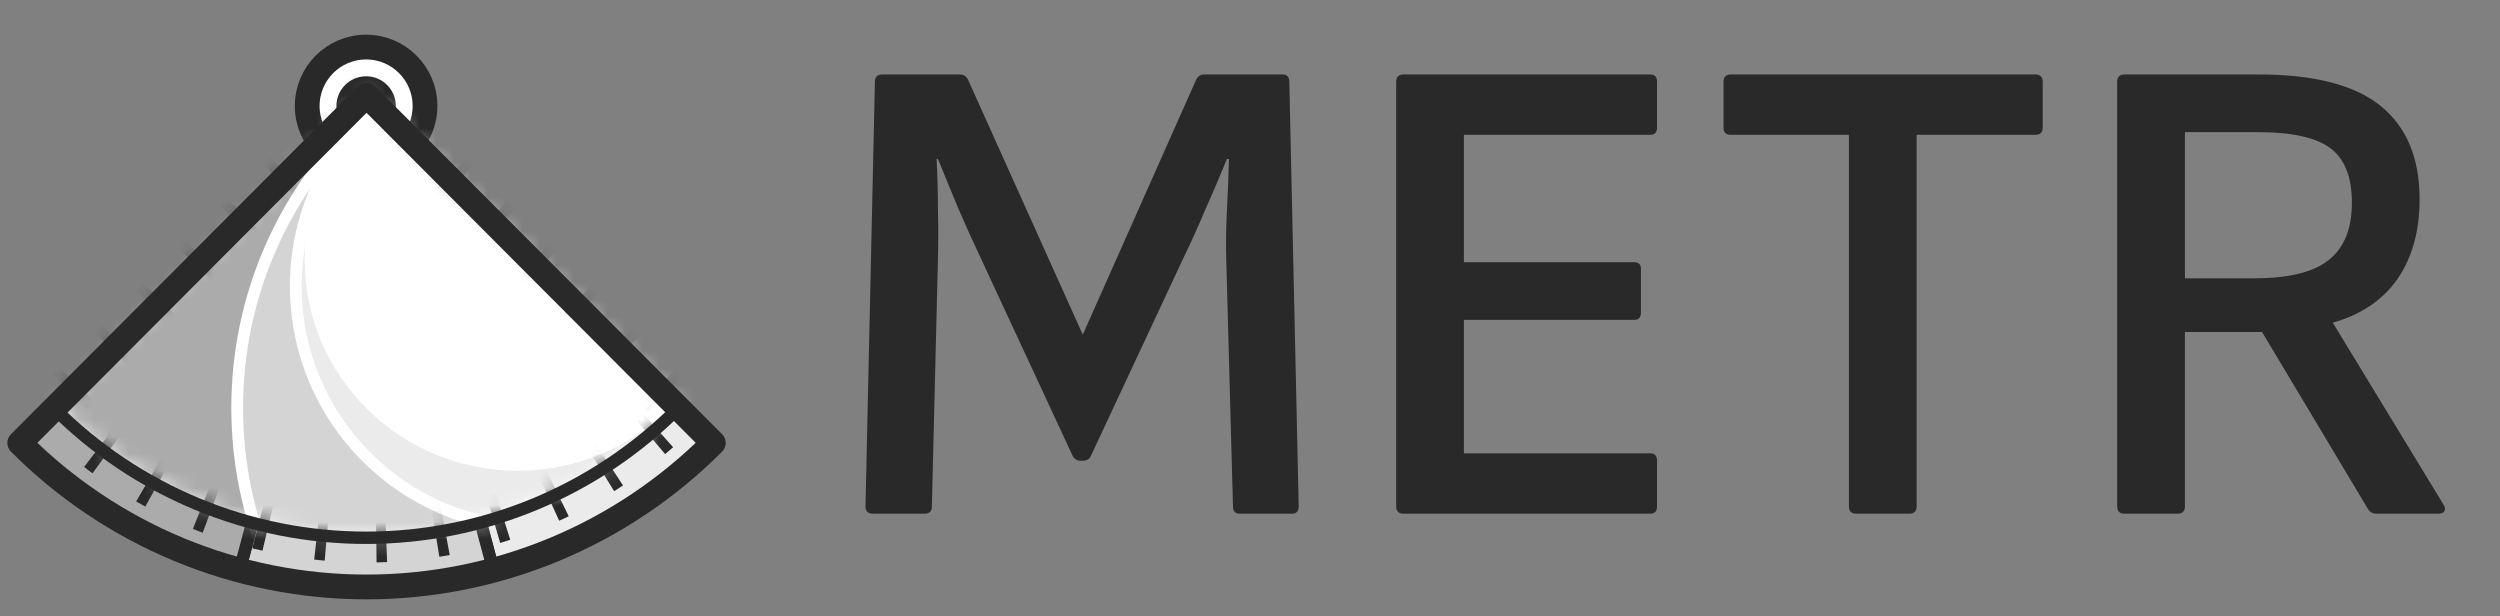
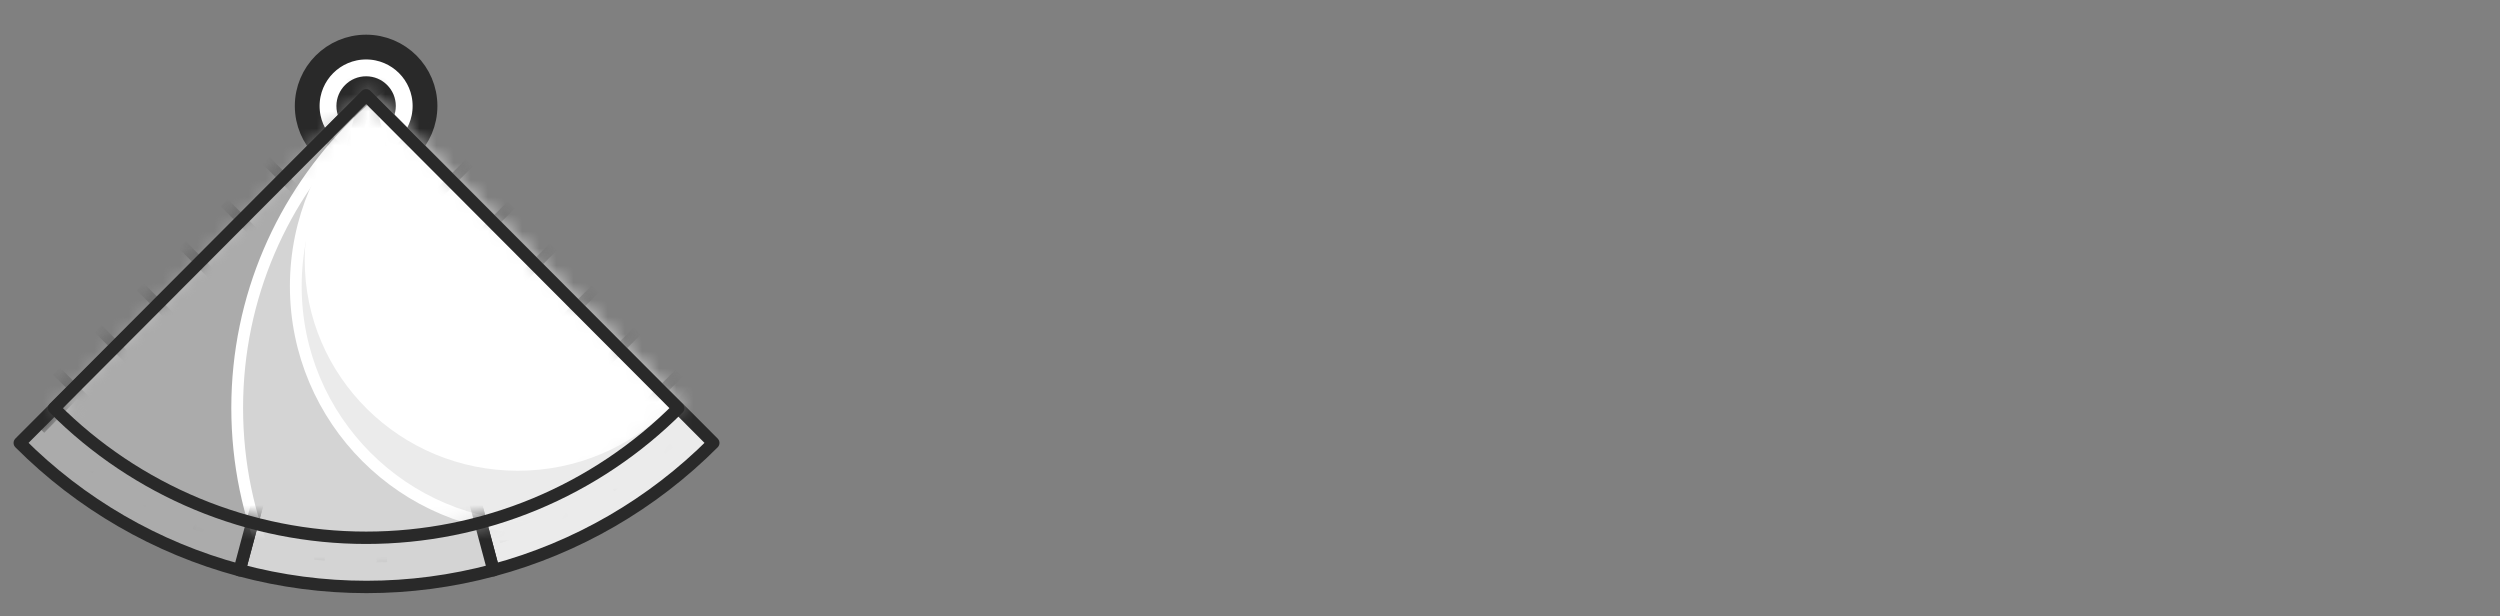
<svg xmlns="http://www.w3.org/2000/svg" width="146" height="36" viewBox="0 0 146 36" fill="none">
  <rect x="0" y="0" width="146" height="36" fill="#808080" stroke="none" />
  <circle cx="21.381" cy="6.189" r="3.44" fill="white" stroke="#292929" stroke-width="1.447" />
  <circle cx="21.381" cy="6.189" r="1.734" fill="#292929" />
  <path d="M41.656 25.867C38.101 29.431 33.673 31.995 28.817 33.299L21.405 5.564L41.656 25.867Z" fill="#EBEBEB" stroke="#292929" stroke-width="0.723" stroke-linejoin="round" />
  <path d="M28.817 33.299C23.961 34.604 18.848 34.604 13.992 33.299L21.405 5.564L28.817 33.299Z" fill="#D4D4D4" stroke="#292929" stroke-width="0.723" stroke-linejoin="round" />
  <path d="M13.992 33.299C9.137 31.995 4.709 29.431 1.154 25.867L21.405 5.564L13.992 33.299Z" fill="#ABABAB" stroke="#292929" stroke-width="0.723" stroke-linejoin="round" />
  <mask id="mask0_173_8950" style="mask-type:alpha" maskUnits="userSpaceOnUse" x="0" y="5" width="43" height="30">
-     <path fill-rule="evenodd" clip-rule="evenodd" d="M1.157 25.867C4.712 29.431 9.139 31.994 13.995 33.299C18.851 34.604 23.964 34.604 28.82 33.299C33.676 31.994 38.104 29.431 41.659 25.867L21.408 5.563L1.157 25.867Z" fill="#9DC88E" />
    <path d="M13.995 33.299L14.089 32.95L14.089 32.95L13.995 33.299ZM1.157 25.867L0.901 25.612C0.76 25.753 0.76 25.982 0.901 26.123L1.157 25.867ZM28.82 33.299L28.726 32.95L28.726 32.95L28.82 33.299ZM41.659 25.867L41.915 26.123C42.056 25.982 42.056 25.753 41.915 25.612L41.659 25.867ZM21.408 5.563L21.664 5.308C21.596 5.24 21.504 5.202 21.408 5.202C21.312 5.202 21.22 5.24 21.152 5.308L21.408 5.563ZM13.995 33.299L14.089 32.95C9.295 31.662 4.923 29.131 1.413 25.612L1.157 25.867L0.901 26.123C4.5 29.732 8.984 32.327 13.902 33.648L13.995 33.299ZM13.995 33.299L13.902 33.648C18.819 34.969 23.997 34.969 28.914 33.648L28.82 33.299L28.726 32.95C23.932 34.238 18.884 34.238 14.089 32.95L13.995 33.299ZM28.82 33.299L28.914 33.648C33.831 32.327 38.315 29.732 41.915 26.123L41.659 25.867L41.403 25.612C37.893 29.131 33.521 31.662 28.726 32.95L28.82 33.299ZM41.659 25.867L41.915 25.612L21.664 5.308L21.408 5.563L21.152 5.819L41.403 26.123L41.659 25.867ZM1.157 25.867L1.413 26.123L21.664 5.819L21.408 5.563L21.152 5.308L0.901 25.612L1.157 25.867Z" fill="black" />
  </mask>
  <g mask="url(#mask0_173_8950)">
    <path d="M3.18 23.837C5.574 26.236 8.415 28.14 11.542 29.439C14.67 30.737 18.021 31.406 21.406 31.406C24.791 31.406 28.143 30.737 31.27 29.439C34.397 28.14 37.239 26.236 39.632 23.837L21.406 5.563L3.18 23.837Z" fill="white" stroke="#292929" stroke-width="2.894" stroke-linejoin="round" stroke-dasharray="0.58 2.89" />
  </g>
  <mask id="mask1_173_8950" style="mask-type:alpha" maskUnits="userSpaceOnUse" x="3" y="5" width="37" height="27">
    <path d="M3.209 23.715C5.602 26.114 8.443 28.018 11.571 29.317C14.698 30.615 18.05 31.284 21.434 31.284C24.819 31.284 28.171 30.615 31.298 29.317C34.425 28.018 37.267 26.114 39.66 23.715L21.434 5.441L3.209 23.715Z" fill="white" />
  </mask>
  <g mask="url(#mask1_173_8950)">
    <circle cx="23.102" cy="22.415" r="25.648" fill="#ABABAB" />
    <path d="M37.527 0.365C50.605 0.365 61.202 10.871 61.202 23.823C61.201 36.775 50.605 47.28 37.527 47.28C24.449 47.28 13.852 36.775 13.852 23.823C13.852 10.871 24.449 0.365 37.527 0.365Z" fill="#D4D4D4" stroke="white" stroke-width="0.687" />
    <circle cx="31.372" cy="16.718" r="14.098" fill="#EBEBEB" stroke="white" stroke-width="0.687" />
    <path d="M30.24 3.237C36.926 3.237 42.339 8.594 42.339 15.192C42.339 21.791 36.926 27.147 30.24 27.148C23.554 27.148 18.14 21.791 18.14 15.192C18.14 8.594 23.553 3.237 30.24 3.237Z" fill="white" stroke="white" stroke-width="0.687" />
  </g>
  <path d="M3.157 23.837C5.55 26.236 8.392 28.14 11.519 29.439C14.646 30.737 17.998 31.406 21.383 31.406C24.767 31.406 28.119 30.737 31.247 29.439C34.374 28.14 37.215 26.236 39.609 23.837L21.383 5.563L3.157 23.837Z" stroke="#292929" stroke-width="0.723" stroke-linejoin="round" />
-   <path d="M1.154 25.867C3.813 28.534 6.97 30.649 10.445 32.092C13.92 33.535 17.644 34.278 21.405 34.278C25.166 34.278 28.89 33.535 32.365 32.092C35.839 30.649 38.996 28.534 41.656 25.867L21.405 5.564L1.154 25.867Z" stroke="#292929" stroke-width="1.447" stroke-linejoin="round" />
-   <path d="M50.976 30C50.689 30 50.545 29.856 50.545 29.569L51.094 4.78C51.094 4.493 51.237 4.349 51.525 4.349H56.067C56.276 4.349 56.433 4.453 56.537 4.662L63.234 19.544L69.852 4.662C69.957 4.453 70.113 4.349 70.322 4.349H74.904C75.165 4.349 75.296 4.493 75.296 4.78L75.844 29.569C75.844 29.856 75.713 30 75.452 30H72.398C72.137 30 72.006 29.856 72.006 29.569L71.615 15.236C71.588 14.244 71.602 13.252 71.654 12.26C71.706 11.268 71.745 10.275 71.771 9.283H71.654C71.262 10.249 70.844 11.229 70.4 12.22C69.983 13.213 69.539 14.192 69.069 15.158L63.704 26.632C63.626 26.815 63.469 26.906 63.234 26.906H63.116C62.908 26.906 62.751 26.815 62.647 26.632L57.242 15.001C56.798 14.061 56.368 13.108 55.95 12.142C55.558 11.176 55.167 10.223 54.775 9.283H54.697C54.749 10.223 54.775 11.189 54.775 12.181C54.801 13.174 54.801 14.152 54.775 15.118L54.422 29.569C54.422 29.856 54.279 30 53.992 30H50.976ZM81.968 30C81.68 30 81.537 29.856 81.537 29.569V4.78C81.537 4.493 81.68 4.349 81.968 4.349H96.379C96.64 4.349 96.771 4.493 96.771 4.78V7.443C96.771 7.73 96.64 7.874 96.379 7.874H85.492V15.314H95.439C95.7 15.314 95.831 15.445 95.831 15.706V18.252C95.831 18.539 95.7 18.682 95.439 18.682H85.492V26.475H96.379C96.64 26.475 96.771 26.619 96.771 26.906V29.569C96.771 29.856 96.64 30 96.379 30H81.968ZM108.407 30C108.12 30 107.976 29.856 107.976 29.569V7.874H101.084C100.797 7.874 100.653 7.73 100.653 7.443V4.78C100.653 4.493 100.797 4.349 101.084 4.349H118.863C119.15 4.349 119.294 4.493 119.294 4.78V7.443C119.294 7.73 119.15 7.874 118.863 7.874H111.932V29.569C111.932 29.856 111.788 30 111.501 30H108.407ZM124.074 30C123.787 30 123.643 29.856 123.643 29.569V4.78C123.643 4.493 123.787 4.349 124.074 4.349H131.907C135.144 4.349 137.52 4.963 139.034 6.19C140.548 7.417 141.305 9.231 141.305 11.633C141.305 13.487 140.875 15.04 140.013 16.293C139.152 17.52 137.898 18.369 136.254 18.839V18.878L142.715 29.491C142.794 29.621 142.807 29.739 142.754 29.843C142.702 29.948 142.585 30 142.402 30H138.799C138.564 30 138.394 29.909 138.29 29.726L132.102 19.387H127.599V29.569C127.599 29.856 127.455 30 127.168 30H124.074ZM127.599 16.254H131.632C133.643 16.254 135.092 15.902 135.979 15.197C136.893 14.492 137.35 13.369 137.35 11.829C137.35 10.341 136.932 9.283 136.097 8.657C135.261 8.03 133.852 7.717 131.867 7.717H127.599V16.254Z" fill="#292929" />
</svg>